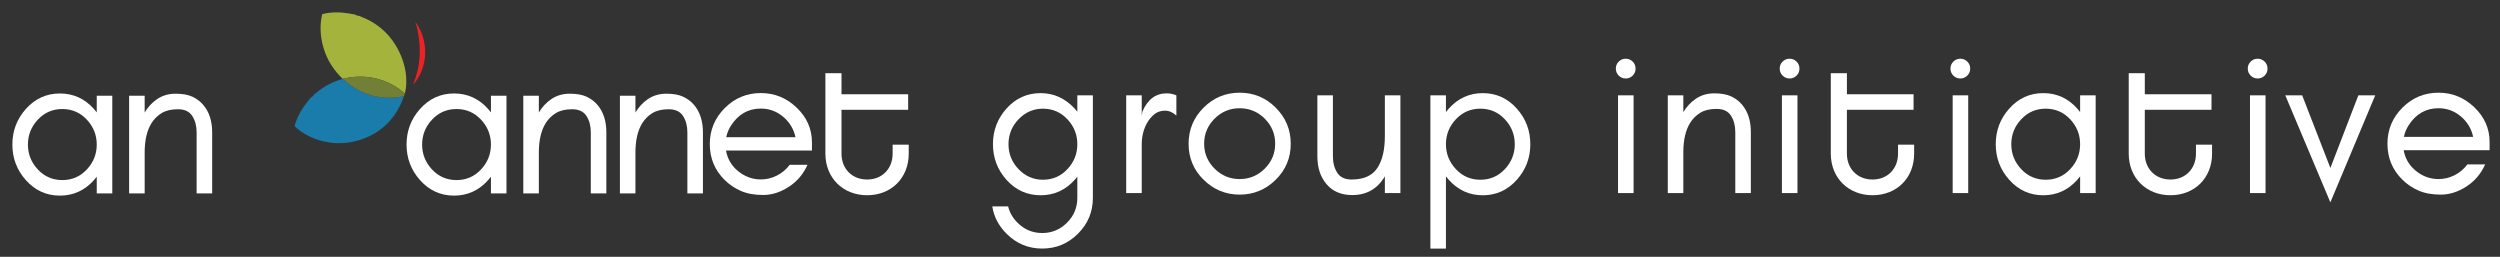
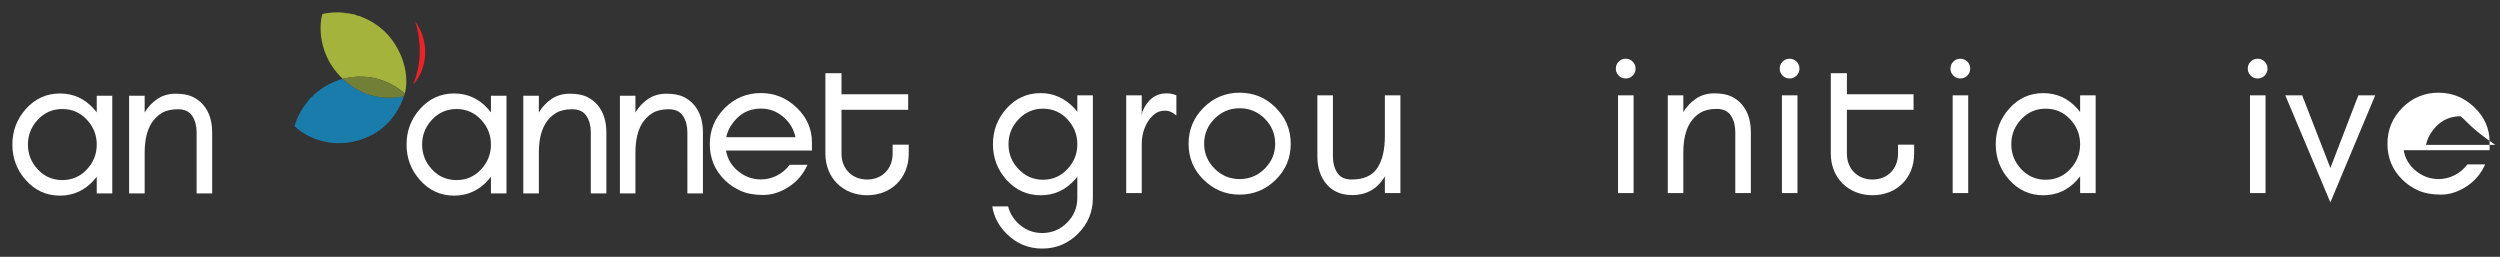
<svg xmlns="http://www.w3.org/2000/svg" version="1.1" id="Layer_1" x="0px" y="0px" width="202px" height="20.75px" viewBox="0 0 202 20.75" enable-background="new 0 0 202 20.75" xml:space="preserve">
  <rect x="0" y="0" width="202" height="20.75" fill="#333333" stroke="none" />
  <path fill="#FFFFFF" d="M82.214,17.994c0.556,0.556,1.223,0.834,2,0.834c0.777,0,1.444-0.278,2-0.834  c0.556-0.556,0.834-1.223,0.834-2v-1.72c-0.06,0.082-0.128,0.165-0.206,0.248c-0.748,0.837-1.665,1.255-2.754,1.255  c-1.1,0-2.024-0.418-2.772-1.255c-0.723-0.813-1.085-1.771-1.085-2.871c0-1.101,0.362-2.057,1.085-2.871  c0.748-0.837,1.672-1.256,2.772-1.256c1.053,0,1.971,0.418,2.754,1.256c0.078,0.084,0.146,0.167,0.206,0.249V7.705h1.256v8.289  c0,1.124-0.4,2.086-1.202,2.887c-0.801,0.802-1.764,1.203-2.888,1.203c-1.125,0-2.087-0.4-2.889-1.203  c-0.634-0.634-1.018-1.369-1.15-2.206h1.281C81.574,17.166,81.826,17.605,82.214,17.994z M86.251,9.643  c-0.535-0.574-1.196-0.862-1.982-0.862c-0.768,0-1.426,0.288-1.974,0.862c-0.539,0.563-0.808,1.233-0.808,2.009  c0,0.776,0.269,1.446,0.808,2.01c0.548,0.574,1.206,0.861,1.974,0.861c0.787,0,1.448-0.287,1.982-0.861  c0.532-0.571,0.798-1.241,0.798-2.01S86.783,10.214,86.251,9.643z" />
  <path fill="#FFFFFF" d="M94.126,8.942c-0.328,0-0.608,0.093-0.841,0.279s-0.428,0.412-0.583,0.682  c-0.299,0.517-0.449,1.1-0.449,1.749v3.947h-1.256V7.705h1.256v1.633l0.054-0.324c0.42-0.979,1.072-1.471,1.956-1.471  c0.274,0,0.538,0.054,0.789,0.162v1.633C94.762,9.073,94.454,8.942,94.126,8.942z" />
  <path fill="#FFFFFF" d="M103.08,14.522c-0.813,0.802-1.786,1.203-2.915,1.203s-2.101-0.4-2.916-1.203  c-0.807-0.794-1.211-1.763-1.211-2.906c0-1.137,0.404-2.108,1.211-2.916c0.808-0.808,1.779-1.21,2.916-1.21  c1.137,0,2.108,0.403,2.915,1.21c0.808,0.808,1.211,1.779,1.211,2.916C104.291,12.759,103.887,13.728,103.08,14.522z M102.192,9.588  c-0.563-0.561-1.238-0.842-2.027-0.842c-0.79,0-1.465,0.281-2.028,0.842c-0.562,0.563-0.843,1.239-0.843,2.028  c0,0.777,0.281,1.446,0.843,2.009c0.563,0.563,1.238,0.844,2.028,0.844c0.789,0,1.465-0.281,2.027-0.844  c0.562-0.563,0.843-1.231,0.843-2.009C103.035,10.827,102.754,10.15,102.192,9.588z" />
  <path fill="#FFFFFF" d="M109.261,15.761c-0.885,0-1.576-0.292-2.073-0.875c-0.496-0.583-0.744-1.332-0.744-2.247V7.705h1.256v4.934  c0,0.515,0.117,0.954,0.35,1.318c0.233,0.366,0.618,0.548,1.157,0.548c0.979,0,1.672-0.31,2.08-0.927  c0.407-0.617,0.61-1.475,0.61-2.572V7.705h1.256v7.894h-1.256v-1.353C111.307,15.255,110.427,15.761,109.261,15.761z" />
-   <path fill="#FFFFFF" d="M115.576,20.084V7.705h1.256v1.348c0.071-0.092,0.146-0.183,0.224-0.272  c0.747-0.837,1.664-1.256,2.754-1.256c1.091,0,2.009,0.418,2.754,1.256c0.724,0.813,1.086,1.77,1.086,2.871  c0,1.102-0.362,2.058-1.086,2.871c-0.745,0.837-1.663,1.255-2.754,1.255c-1.09,0-2.008-0.418-2.754-1.255  c-0.079-0.088-0.153-0.179-0.224-0.271v5.833H115.576z M121.596,9.643c-0.535-0.574-1.196-0.862-1.983-0.862  s-1.448,0.288-1.983,0.862c-0.531,0.571-0.798,1.24-0.798,2.009s0.267,1.438,0.798,2.01c0.535,0.574,1.196,0.861,1.983,0.861  s1.448-0.287,1.983-0.861c0.533-0.571,0.798-1.241,0.798-2.01S122.129,10.214,121.596,9.643z" />
  <path fill="#FFFFFF" d="M132.155,5.543c0,0.221-0.078,0.41-0.233,0.565c-0.156,0.155-0.343,0.233-0.565,0.233  s-0.41-0.078-0.565-0.233c-0.155-0.156-0.233-0.345-0.233-0.565c0-0.221,0.078-0.411,0.233-0.566  c0.156-0.154,0.344-0.232,0.565-0.232s0.409,0.078,0.565,0.232C132.077,5.132,132.155,5.322,132.155,5.543z M130.737,15.599V7.705  h1.257v7.894H130.737z" />
  <path fill="#FFFFFF" d="M140.212,10.665c0-0.515-0.117-0.954-0.35-1.319c-0.233-0.364-0.62-0.547-1.157-0.547  c-0.538,0-0.975,0.102-1.31,0.306c-0.334,0.202-0.607,0.469-0.817,0.798c-0.375,0.591-0.565,1.391-0.565,2.395v3.301h-1.256V7.705  h1.256v1.357c0.263-0.442,0.599-0.802,1.006-1.08c0.43-0.293,0.927-0.439,1.489-0.439c0.562,0,1.016,0.08,1.364,0.242  c0.346,0.162,0.64,0.382,0.878,0.664c0.479,0.563,0.718,1.301,0.718,2.216v4.934h-1.256V10.665z" />
  <path fill="#FFFFFF" d="M145.396,5.543c0,0.221-0.078,0.41-0.233,0.565c-0.156,0.155-0.344,0.233-0.565,0.233  c-0.221,0-0.409-0.078-0.565-0.233c-0.155-0.156-0.233-0.345-0.233-0.565c0-0.221,0.078-0.411,0.233-0.566  c0.156-0.154,0.344-0.232,0.565-0.232c0.222,0,0.41,0.078,0.565,0.232C145.318,5.132,145.396,5.322,145.396,5.543z M143.979,15.599  V7.705h1.256v7.894H143.979z" />
  <path fill="#FFFFFF" d="M159.193,5.543c0,0.221-0.078,0.41-0.233,0.565c-0.155,0.155-0.343,0.233-0.565,0.233  s-0.41-0.078-0.565-0.233c-0.156-0.156-0.233-0.345-0.233-0.565c0-0.221,0.078-0.411,0.233-0.566  c0.155-0.154,0.343-0.232,0.565-0.232s0.41,0.078,0.565,0.232C159.115,5.132,159.193,5.322,159.193,5.543z M157.776,15.599V7.705  h1.256v7.894H157.776z" />
  <path fill="#FFFFFF" d="M168.074,15.599v-1.348c-0.071,0.092-0.145,0.183-0.224,0.271c-0.747,0.837-1.664,1.255-2.754,1.255  c-1.091,0-2.009-0.418-2.754-1.255c-0.725-0.813-1.086-1.769-1.086-2.871c0-1.101,0.362-2.058,1.086-2.871  c0.745-0.837,1.663-1.256,2.754-1.256c1.09,0,2.007,0.418,2.754,1.256c0.079,0.089,0.153,0.18,0.224,0.272V7.705h1.256v7.894  H168.074z M167.276,9.643c-0.535-0.574-1.196-0.862-1.983-0.862s-1.448,0.288-1.983,0.862c-0.533,0.571-0.798,1.24-0.798,2.009  s0.266,1.438,0.798,2.01c0.535,0.574,1.196,0.861,1.983,0.861s1.448-0.287,1.983-0.861c0.531-0.571,0.798-1.241,0.798-2.01  S167.807,10.214,167.276,9.643z" />
  <path fill="#FFFFFF" d="M183.216,5.543c0,0.221-0.078,0.41-0.233,0.565c-0.156,0.155-0.344,0.233-0.565,0.233  c-0.221,0-0.409-0.078-0.565-0.233c-0.155-0.156-0.233-0.345-0.233-0.565c0-0.221,0.078-0.411,0.233-0.566  c0.156-0.154,0.344-0.232,0.565-0.232c0.222,0,0.41,0.078,0.565,0.232C183.139,5.132,183.216,5.322,183.216,5.543z M181.799,15.599  V7.705h1.257v7.894H181.799z" />
  <path fill="#FFFFFF" d="M184.652,7.705h1.365l2.278,5.867l2.26-5.867h1.363l-3.624,8.646L184.652,7.705z" />
-   <path fill="#FFFFFF" d="M201.158,12.136h-6.942c0.12,0.678,0.45,1.234,0.986,1.669c0.547,0.442,1.156,0.664,1.83,0.664  c0.455,0,0.888-0.105,1.301-0.314c0.412-0.21,0.755-0.5,1.032-0.871h1.435c-0.334,0.754-0.84,1.349-1.517,1.786  c-0.675,0.436-1.363,0.655-2.063,0.655s-1.297-0.108-1.793-0.323c-0.497-0.215-0.933-0.509-1.311-0.88  c-0.807-0.794-1.21-1.763-1.21-2.906c0-1.137,0.403-2.108,1.21-2.916c0.808-0.808,1.779-1.21,2.916-1.21  c1.103,0,2.063,0.389,2.88,1.165c0.831,0.792,1.247,1.731,1.247,2.817V12.136z M198.818,9.391c-0.52-0.431-1.115-0.646-1.786-0.646  c-1.022,0-1.83,0.462-2.422,1.391c-0.179,0.28-0.304,0.588-0.377,0.924h5.599C199.688,10.389,199.349,9.832,198.818,9.391z" />
+   <path fill="#FFFFFF" d="M201.158,12.136h-6.942c0.12,0.678,0.45,1.234,0.986,1.669c0.547,0.442,1.156,0.664,1.83,0.664  c0.455,0,0.888-0.105,1.301-0.314c0.412-0.21,0.755-0.5,1.032-0.871h1.435c-0.334,0.754-0.84,1.349-1.517,1.786  c-0.675,0.436-1.363,0.655-2.063,0.655s-1.297-0.108-1.793-0.323c-0.497-0.215-0.933-0.509-1.311-0.88  c-0.807-0.794-1.21-1.763-1.21-2.906c0-1.137,0.403-2.108,1.21-2.916c0.808-0.808,1.779-1.21,2.916-1.21  c1.103,0,2.063,0.389,2.88,1.165c0.831,0.792,1.247,1.731,1.247,2.817V12.136z M198.818,9.391c-1.022,0-1.83,0.462-2.422,1.391c-0.179,0.28-0.304,0.588-0.377,0.924h5.599C199.688,10.389,199.349,9.832,198.818,9.391z" />
  <g>
    <path fill="#FFFFFF" d="M39.668,15.627v-1.348c-0.07,0.092-0.146,0.183-0.225,0.271c-0.746,0.837-1.663,1.256-2.754,1.256   c-1.09,0-2.008-0.418-2.754-1.256c-0.724-0.813-1.085-1.769-1.085-2.871c0-1.1,0.362-2.058,1.085-2.871   c0.746-0.837,1.664-1.256,2.754-1.256c1.091,0,2.008,0.418,2.754,1.256c0.079,0.089,0.154,0.18,0.225,0.272V7.733h1.255v7.894   H39.668z M38.87,9.671c-0.536-0.574-1.196-0.862-1.982-0.862s-1.448,0.288-1.983,0.862c-0.532,0.571-0.798,1.24-0.798,2.009   s0.267,1.438,0.798,2.01c0.535,0.574,1.196,0.86,1.983,0.86s1.447-0.287,1.982-0.86c0.532-0.572,0.798-1.242,0.798-2.01   S39.402,10.242,38.87,9.671z" />
    <path fill="#FFFFFF" d="M47.738,10.693c0-0.515-0.116-0.954-0.35-1.319c-0.233-0.364-0.619-0.547-1.157-0.547   c-0.539,0-0.975,0.103-1.31,0.306c-0.335,0.203-0.607,0.469-0.817,0.798c-0.377,0.591-0.565,1.391-0.565,2.395v3.301h-1.256V7.733   h1.256V9.09c0.263-0.442,0.598-0.802,1.004-1.08c0.431-0.293,0.927-0.439,1.489-0.439c0.563,0,1.017,0.081,1.364,0.243   c0.347,0.162,0.64,0.382,0.879,0.663c0.479,0.563,0.718,1.301,0.718,2.216v4.934h-1.256V10.693z" />
    <path fill="#FFFFFF" d="M55.541,10.693c0-0.515-0.117-0.954-0.35-1.319c-0.233-0.364-0.619-0.547-1.157-0.547   s-0.975,0.103-1.31,0.306c-0.335,0.203-0.607,0.469-0.816,0.798c-0.377,0.591-0.565,1.391-0.565,2.395v3.301h-1.255V7.733h1.255   V9.09c0.263-0.442,0.598-0.802,1.004-1.08c0.431-0.293,0.927-0.439,1.489-0.439c0.563,0,1.017,0.081,1.364,0.243   c0.347,0.162,0.639,0.382,0.878,0.663c0.479,0.563,0.718,1.301,0.718,2.216v4.934h-1.256V10.693z" />
    <path fill="#FFFFFF" d="M65.603,12.165h-6.943c0.121,0.678,0.45,1.233,0.987,1.669c0.547,0.442,1.157,0.664,1.83,0.664   c0.454,0,0.888-0.105,1.3-0.313c0.413-0.21,0.757-0.5,1.032-0.871h1.436c-0.334,0.754-0.84,1.349-1.516,1.786   c-0.676,0.436-1.363,0.654-2.063,0.654s-1.298-0.107-1.794-0.323c-0.496-0.215-0.933-0.509-1.31-0.88   c-0.807-0.794-1.211-1.763-1.211-2.906c0-1.136,0.404-2.108,1.211-2.916c0.808-0.807,1.779-1.21,2.916-1.21   c1.104,0,2.063,0.389,2.879,1.165c0.832,0.792,1.247,1.731,1.247,2.818V12.165z M63.261,9.419c-0.519-0.43-1.115-0.646-1.785-0.646   c-1.023,0-1.831,0.463-2.422,1.391c-0.179,0.28-0.305,0.588-0.376,0.924h5.598C64.131,10.417,63.793,9.86,63.261,9.419z" />
  </g>
  <path fill="#FFFFFF" d="M73.426,12.416c0,1.964-1.41,3.359-3.359,3.359c-1.952,0-3.375-1.395-3.375-3.359V5.913h1.301v1.703h5.386  V8.87h-5.386v3.546c0,1.205,0.835,2.089,2.074,2.089c1.224,0,2.058-0.884,2.058-2.089v-0.729h1.301V12.416z" />
  <path fill="#FFFFFF" d="M154.663,12.416c0,1.964-1.407,3.359-3.359,3.359s-3.375-1.395-3.375-3.359V5.913h1.301v1.703h5.386V8.87  h-5.386v3.546c0,1.205,0.834,2.089,2.074,2.089c1.223,0,2.058-0.884,2.058-2.089v-0.729h1.301V12.416z" />
-   <path fill="#FFFFFF" d="M178.735,12.416c0,1.964-1.41,3.359-3.359,3.359c-1.952,0-3.375-1.395-3.375-3.359V5.913h1.299v1.703h5.389  V8.87H173.3v3.546c0,1.205,0.837,2.089,2.076,2.089c1.223,0,2.058-0.884,2.058-2.089v-0.729h1.301V12.416z" />
  <path fill-rule="evenodd" clip-rule="evenodd" fill="#EB2227" d="M33.563,1.76c-0.018,0.005-0.008,0.018,0,0.018  c0.236,0.741,0.376,1.656,0.348,2.625c-0.031,0.923-0.265,1.789-0.537,2.434c0.254-0.257,0.484-0.617,0.661-1.034  c0.171-0.402,0.298-0.889,0.316-1.4C34.388,3.29,34.035,2.408,33.563,1.76" />
  <path fill="#1A7CAB" d="M24.821,8.248c0.15-0.187,0.285-0.394,0.475-0.493c0.062-0.132,0.199-0.21,0.313-0.303  c0.56-0.456,1.254-0.858,2.086-1.078c0.029,0.023,0.055,0.049,0.081,0.075c1.374,1.247,3.071,1.695,4.865,1.324  c-0.578,1.664-1.721,2.903-3.406,3.481c-0.466,0.161-0.941,0.265-1.482,0.303c-1.125,0.083-2.169-0.225-2.914-0.619  c-0.396-0.21-0.749-0.459-1.042-0.749C24.01,9.43,24.391,8.782,24.821,8.248" />
  <path fill="#A3B33B" d="M32.576,7.437c-0.858-0.692-2.068-1.291-3.657-1.242c-0.436,0.016-0.842,0.078-1.224,0.179  c-0.332-0.314-0.627-0.661-0.904-1.083c-0.62-0.951-0.863-2.024-0.887-2.872c-0.013-0.448,0.031-0.884,0.137-1.283  c0.76-0.184,1.509-0.164,2.18-0.044c0.233,0.042,0.479,0.057,0.656,0.176c0.143-0.01,0.28,0.075,0.415,0.13  c0.972,0.389,1.983,1.094,2.704,2.302c0.819,1.376,0.993,2.814,0.708,3.885C32.693,7.548,32.625,7.478,32.576,7.437" />
  <path fill="#728037" d="M27.776,6.446c-0.026-0.023-0.052-0.049-0.081-0.072c0.381-0.101,0.788-0.164,1.224-0.179  c1.589-0.049,2.799,0.552,3.657,1.242c0.049,0.042,0.117,0.111,0.127,0.148c-0.016,0.046-0.028,0.093-0.044,0.14  c-0.008,0.021-0.013,0.037-0.018,0.044c0,0.002,0,0.002,0,0.005C30.847,8.144,29.149,7.696,27.776,6.446" />
  <g>
    <path fill="#FFFFFF" d="M7.817,15.627v-1.348c-0.07,0.092-0.145,0.183-0.224,0.271c-0.746,0.837-1.663,1.256-2.754,1.256   c-1.09,0-2.008-0.418-2.754-1.256C1.362,13.738,1,12.781,1,11.68c0-1.1,0.362-2.058,1.085-2.871   c0.746-0.837,1.664-1.256,2.754-1.256c1.091,0,2.008,0.418,2.754,1.256c0.079,0.089,0.154,0.18,0.224,0.272V7.733h1.256v7.894   H7.817z M7.019,9.671C6.484,9.097,5.824,8.809,5.037,8.809S3.589,9.097,3.054,9.671c-0.532,0.571-0.798,1.24-0.798,2.009   s0.266,1.438,0.798,2.01c0.535,0.574,1.196,0.86,1.983,0.86s1.447-0.287,1.982-0.86c0.533-0.572,0.798-1.242,0.798-2.01   S7.552,10.242,7.019,9.671z" />
    <path fill="#FFFFFF" d="M15.888,10.693c0-0.515-0.117-0.954-0.35-1.319c-0.233-0.364-0.619-0.547-1.158-0.547   c-0.538,0-0.975,0.103-1.31,0.306c-0.335,0.203-0.607,0.469-0.816,0.798c-0.377,0.591-0.565,1.391-0.565,2.395v3.301h-1.256V7.733   h1.256V9.09c0.263-0.442,0.598-0.802,1.004-1.08c0.431-0.293,0.927-0.439,1.489-0.439c0.563,0,1.017,0.081,1.364,0.243   c0.347,0.162,0.64,0.382,0.879,0.663c0.479,0.563,0.718,1.301,0.718,2.216v4.934h-1.256V10.693z" />
  </g>
</svg>